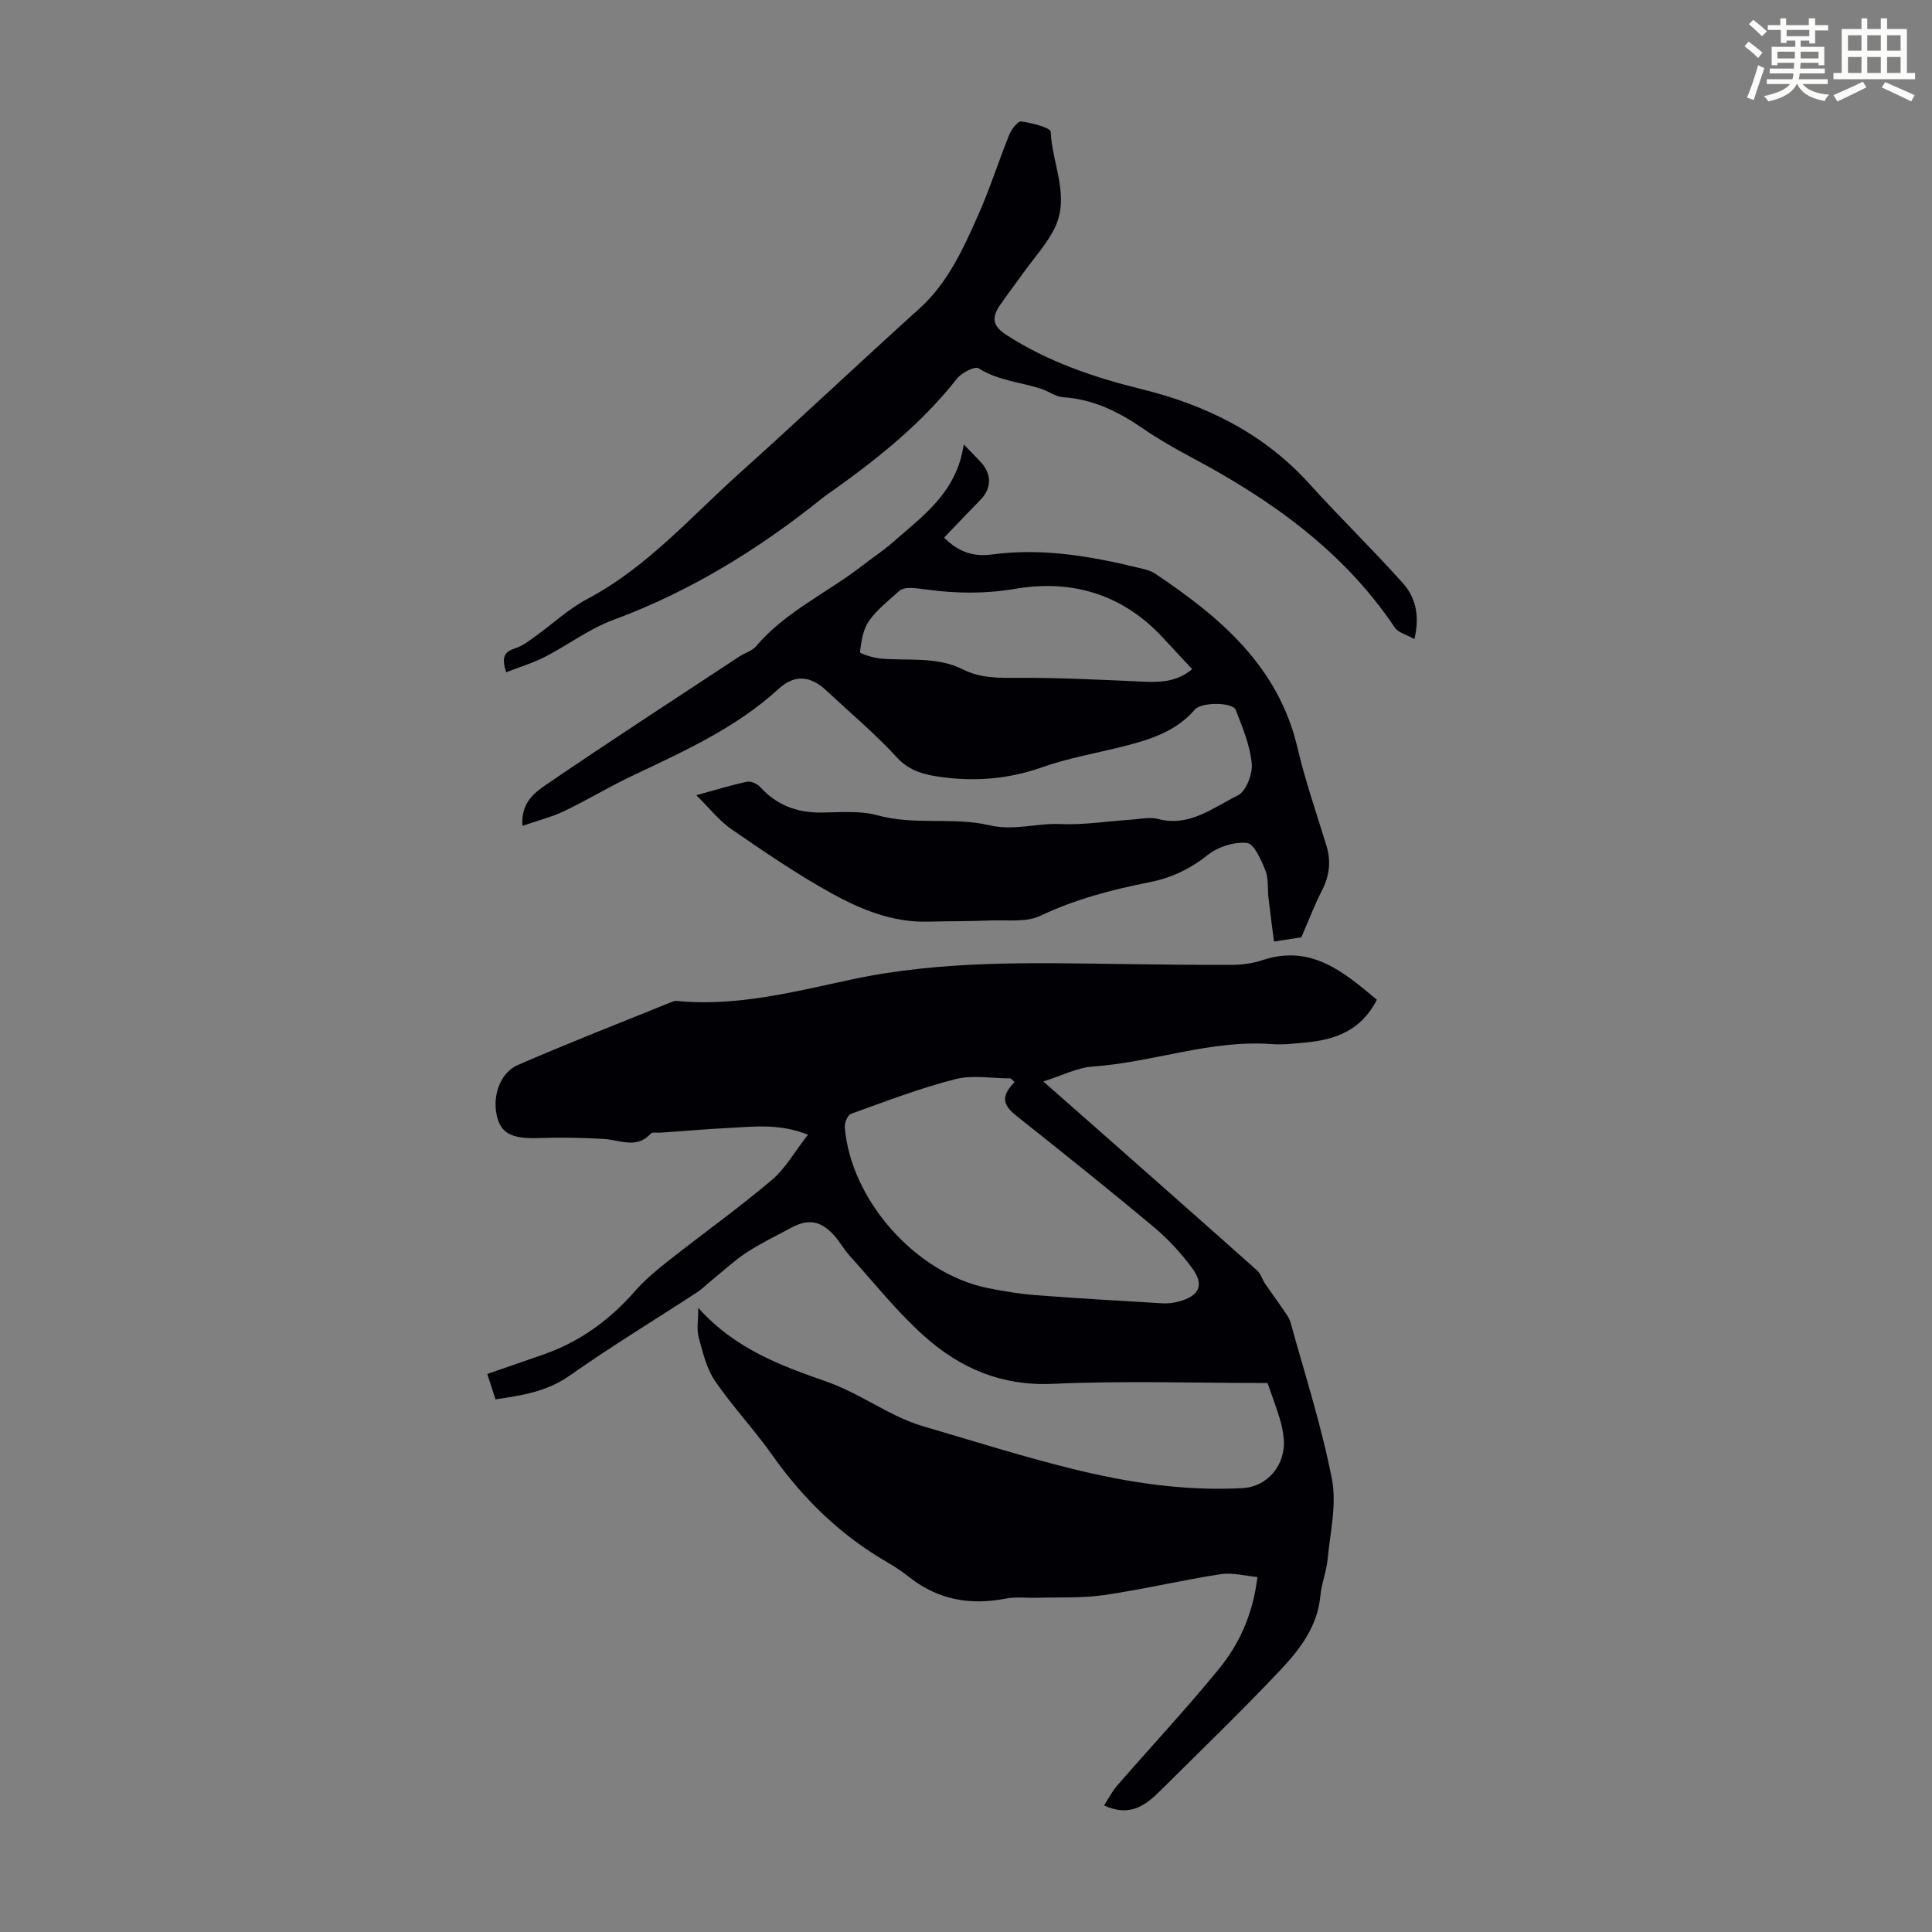
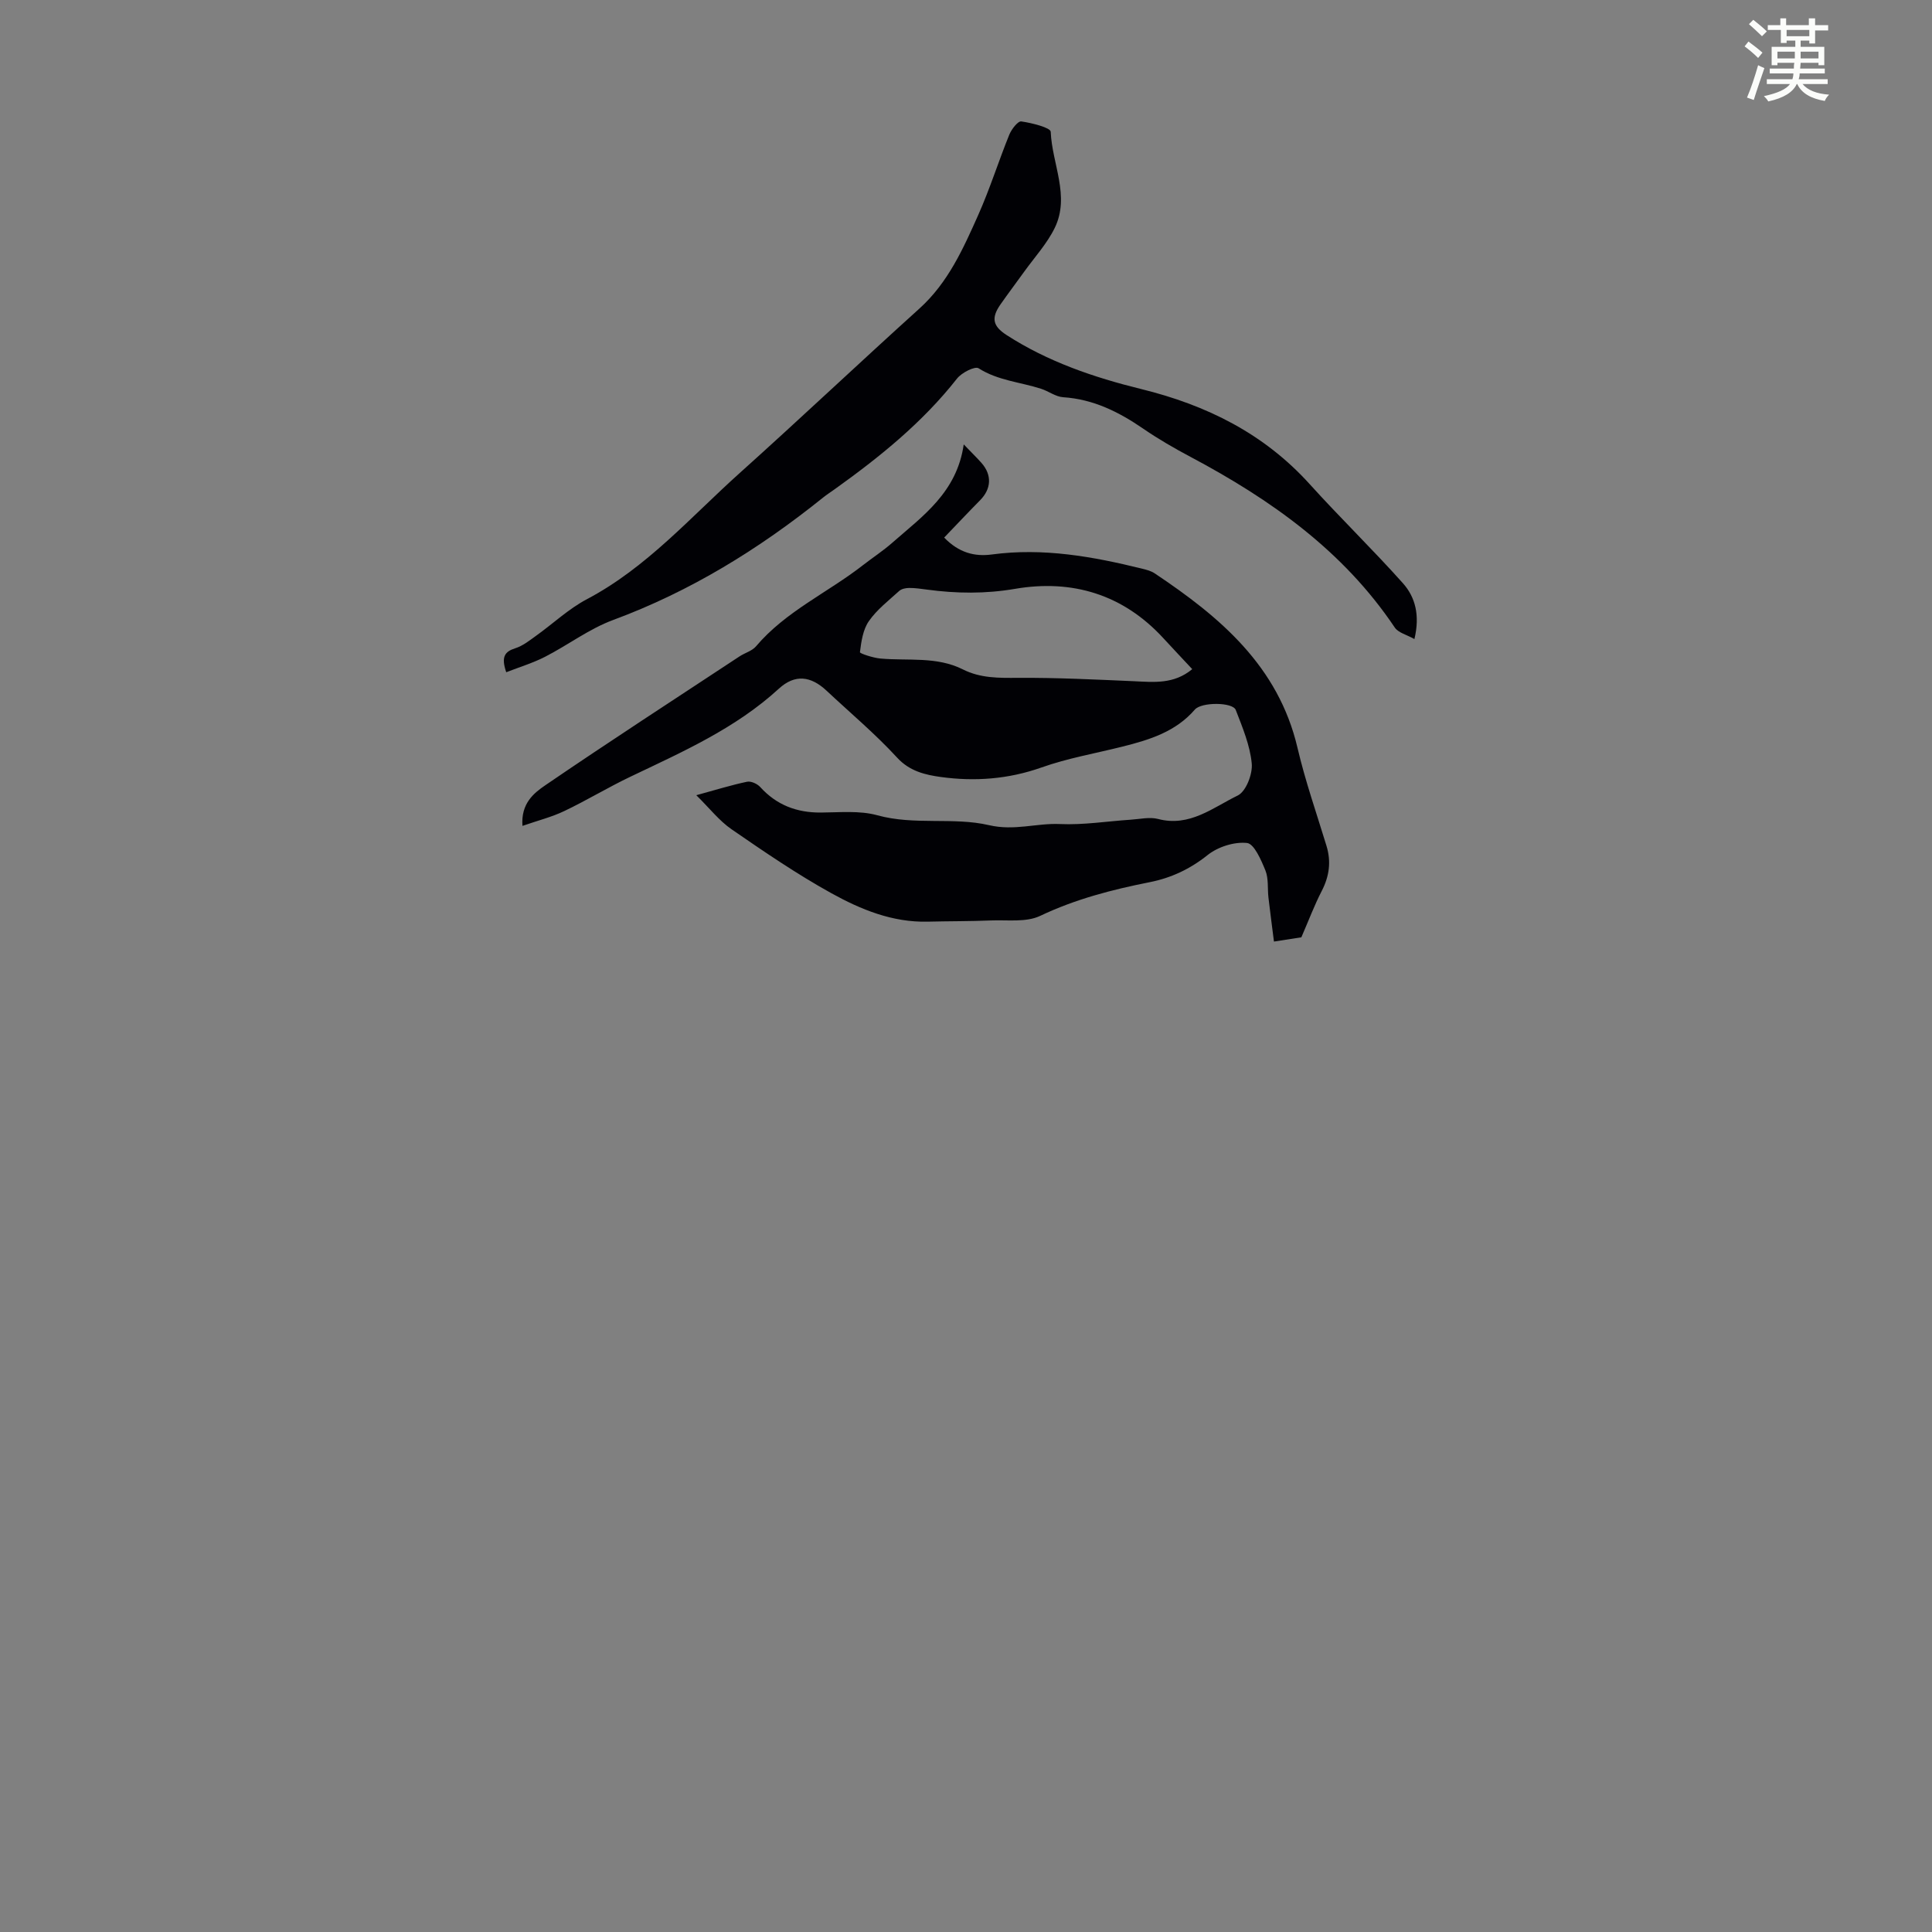
<svg xmlns="http://www.w3.org/2000/svg" enable-background="new 0 0 400 400" viewBox="0 0 400 400">
  <rect x="0" y="0" width="400" height="400" fill="#808080" stroke="none" />
  <path d="m361.2 9.6.8-1c.9.7 1.9 1.4 2.9 2.3l-.9 1.1c-1-1-2-1.8-2.8-2.4zm.5 10.6c.9-2.1 1.6-4.3 2.3-6.7.4.2.8.4 1.3.6-.7 2.1-1.5 4.3-2.2 6.6zm.4-15.2.9-.9c1 .8 2 1.6 2.8 2.4l-1 1c-.9-.9-1.8-1.7-2.7-2.5zm12.5-1.2h1.2v1.4h2.7v1.1h-2.7v2.7h-1.2v-.6h-1.8v1.3h4.9v3.8h-1.2v-.5h-3.7c0 .4-.1.9-.1 1.2h5.1v1h-5.2c0 .5-.1.9-.2 1.2h6v1h-5.2c1.1 1.3 2.9 2 5.5 2.2-.4.4-.7.8-.9 1.3-2.9-.5-4.8-1.6-5.7-3.5h-.1c-.8 1.7-2.7 2.9-5.9 3.6-.2-.4-.6-.8-.9-1.1 2.8-.6 4.6-1.4 5.4-2.5h-4.8v-1h5.3c.1-.3.2-.7.2-1.2h-4.9v-1h5c0-.4 0-.8.1-1.2h-3.5v.5h-1.2v-3.8h4.9v-1.3h-1.8v.5h-1.2v-2.7h-2.7v-1h2.6v-1.4h1.2v1.4h4.7v-1.4zm-6.6 8.3h3.6c0-.4 0-.9 0-1.4h-3.6zm1.9-4.6h4.7v-1.3h-4.7zm6.6 3.2h-3.7v1.4h3.7z" fill="#fbfcfa" />
-   <path d="m385.3 3.8h1.3v2.2h2.8v-2.2h1.3v2.2h4.1v9.1h1.7v1.3h-16.9v-1.3h1.7v-9.1h4.1v-2.2zm.4 13.1.7 1.2c-1.8.9-3.8 1.9-6 2.9-.2-.4-.5-.8-.8-1.3 2.3-1 4.3-1.9 6.1-2.8zm-3.1-6.4h2.8v-3.2h-2.8zm0 4.6h2.8v-3.3h-2.8zm4-4.6h2.8v-3.2h-2.8zm0 4.6h2.8v-3.3h-2.8zm3.7 1.9c2.1.9 4.1 1.8 6.1 2.7l-.7 1.3c-2.2-1.1-4.2-2-6.1-2.9zm3.2-9.7h-2.8v3.2h2.8zm-2.8 7.8h2.8v-3.3h-2.8z" fill="#fbfcfa" />
  <g fill="#010105">
-     <path d="m285.07 206.99c-3.3 6.43-8.65 8.27-14.69 8.84-2.34.22-4.71.51-7.03.34-12.7-.95-24.67 3.79-37.15 4.65-3.17.22-6.24 1.84-10.2 3.08 4.25 3.74 7.68 6.75 11.1 9.77 11.06 9.77 22.14 19.53 33.16 29.35.77.69 1.08 1.89 1.69 2.79 1.19 1.76 2.47 3.46 3.66 5.22.6.89 1.31 1.79 1.59 2.8 2.98 10.77 6.43 21.46 8.56 32.4 1.03 5.28-.37 11.06-.89 16.59-.24 2.54-1.26 5.01-1.5 7.56-.58 6.33-4.22 11.08-8.25 15.35-8.06 8.55-16.53 16.71-24.87 25-3.04 3.02-6.29 5.55-11.67 3.07.95-1.46 1.7-2.95 2.76-4.17 6.97-8.01 14.23-15.79 20.95-24 4.27-5.22 7.11-11.35 8.05-19.13-2.6-.23-5.22-.96-7.66-.58-8.06 1.25-16.02 3.15-24.08 4.32-4.59.67-9.32.42-13.99.56-2.11.06-4.29-.24-6.33.16-7.3 1.44-13.95.31-19.9-4.33-1.41-1.1-2.88-2.14-4.43-3.03-9.77-5.6-17.62-13.2-24.1-22.39-3.72-5.28-8.21-10.01-11.84-15.34-1.76-2.58-2.52-5.93-3.36-9.03-.44-1.61-.08-3.43-.08-6.06 7.66 8.54 17.07 11.94 26.64 15.3 5 1.76 9.57 4.71 14.38 7.04 1.79.86 3.65 1.62 5.56 2.18 10.17 2.98 20.29 6.18 30.57 8.74 11.63 2.9 23.48 4.71 35.55 4.06 5.19-.28 8.96-4.85 8.52-10.16-.12-1.44-.42-2.89-.84-4.27-.75-2.45-1.66-4.84-2.52-7.33-14.99 0-29.79-.5-44.53.17-10.56.48-19.14-3.26-26.54-9.87-5.63-5.03-10.39-11.05-15.47-16.68-1.19-1.32-2.06-2.94-3.26-4.26-2.75-3.01-5.35-3.4-8.88-1.48-3.05 1.66-6.2 3.15-9.09 5.04-2.57 1.69-4.85 3.82-7.25 5.76-1.04.84-1.98 1.81-3.09 2.54-8.81 5.75-17.81 11.21-26.4 17.26-4.66 3.28-9.75 4.08-15.33 4.9-.56-1.72-1.1-3.36-1.71-5.25 4.07-1.41 7.94-2.74 11.79-4.09 7.46-2.63 13.59-7.13 18.79-13.06 2.04-2.33 4.47-4.36 6.92-6.28 7.12-5.61 14.5-10.89 21.41-16.73 2.85-2.41 4.78-5.92 7.49-9.39-5.97-2.35-11.11-1.66-16.19-1.4-4.8.24-9.59.65-14.39.99-.67.05-1.63-.18-1.95.18-2.95 3.26-6.37 1.32-9.7 1.12-4.45-.26-8.93-.35-13.38-.19-5.25.18-7.63-.74-8.62-3.92-1.31-4.2.26-9.51 4.16-11.2 10.53-4.58 21.25-8.75 31.9-13.07.3-.12.66-.23.98-.2 12.48 1.24 24.53-1.96 36.46-4.49 18.64-3.95 37.33-3.4 56.1-3.14 7.61.1 15.22.2 22.83.15 1.98-.01 4.04-.36 5.93-.97 10.03-3.31 16.74 2.42 23.66 8.21zm-75.01 17.04c-.27-.25-.54-.5-.82-.76-3.84 0-7.87-.76-11.47.16-7.33 1.88-14.44 4.61-21.57 7.17-.69.25-1.37 1.84-1.3 2.75 1.24 15.15 14.74 30.33 29.61 33.33 3.28.66 6.61 1.21 9.94 1.47 8.76.67 17.54 1.18 26.31 1.69 1.1.06 2.25-.09 3.32-.38 4.33-1.19 5.33-3.46 2.63-7.07-2.26-3.02-4.88-5.87-7.76-8.29-9.01-7.53-18.17-14.87-27.37-22.17-2.69-2.14-5.47-3.95-1.52-7.9z" />
    <path d="m199.53 92.01c1.68 1.75 2.72 2.76 3.68 3.84 2.2 2.5 2.04 5.36-.29 7.72-2.48 2.51-4.91 5.09-7.44 7.73 3.03 3.13 6.29 3.98 9.86 3.5 10.64-1.43 20.95.42 31.2 2.96.86.21 1.78.45 2.5.93 13.54 9.04 25.63 19.2 29.6 36.17 1.6 6.84 3.94 13.52 5.99 20.25 1.01 3.29.59 6.32-.99 9.38-1.51 2.92-2.67 6.03-4.21 9.57-1.23.19-3.18.49-5.67.88-.4-3.19-.8-6.14-1.14-9.09-.22-1.89.05-3.94-.63-5.63-.88-2.16-2.33-5.53-3.81-5.69-2.65-.28-6.04.8-8.17 2.51-3.65 2.91-7.58 4.74-12 5.61-7.8 1.55-15.38 3.51-22.65 6.97-2.9 1.38-6.77.81-10.21.95-4.36.18-8.72.14-13.08.25-7.3.18-13.86-2.52-19.98-5.91-7.13-3.95-13.9-8.58-20.62-13.21-2.57-1.77-4.56-4.36-7.31-7.06 4.1-1.12 7.27-2.11 10.51-2.79.81-.17 2.11.42 2.72 1.09 3.39 3.74 7.56 5.32 12.55 5.29 3.91-.02 8.02-.45 11.69.56 7.7 2.13 15.73.33 23.13 2.05 5.27 1.23 9.82-.45 14.7-.23 4.86.22 9.75-.58 14.64-.9 1.89-.12 3.91-.61 5.67-.15 6.52 1.72 11.37-2.37 16.49-4.86 1.71-.83 3.11-4.45 2.9-6.63-.36-3.77-1.92-7.48-3.31-11.08-.63-1.64-7.1-1.67-8.47-.08-3.97 4.6-9.39 6.26-14.96 7.66-5.61 1.41-11.37 2.4-16.8 4.33-6.86 2.43-13.83 2.93-20.82 1.97-3.12-.43-6.44-1.15-9.05-4-4.53-4.93-9.71-9.27-14.61-13.86-3.25-3.05-6.54-3.49-9.88-.43-9 8.25-19.94 13.07-30.74 18.23-4.63 2.21-9.04 4.89-13.67 7.1-2.61 1.25-5.48 1.97-8.68 3.08-.35-4.66 2.39-6.81 4.7-8.39 13.29-9.08 26.8-17.84 40.24-26.7 1.12-.74 2.59-1.12 3.41-2.08 6.14-7.25 14.82-11.1 22.11-16.78 2.03-1.58 4.2-2.99 6.13-4.69 6.26-5.5 13.35-10.39 14.77-20.34zm47.31 46.53c-2.06-2.21-4.03-4.29-5.98-6.41-8.34-9.08-18.88-12.23-30.68-10.22-6.2 1.06-12.17.98-18.27.16-1.22-.16-2.44-.35-3.67-.34-.7 0-1.59.18-2.07.62-2.19 1.99-4.62 3.86-6.28 6.25-1.23 1.76-1.57 4.22-1.85 6.43-.03.27 2.72 1.17 4.22 1.31 5.74.52 11.67-.48 17.11 2.26 3.63 1.83 7.44 1.77 11.4 1.74 8.01-.05 16.03.35 24.04.7 4.12.19 8.23.65 12.03-2.5z" />
    <path d="m104.81 139.18c-1.09-3.19-.32-4.27 1.86-4.96 1.55-.49 2.93-1.59 4.28-2.56 3.53-2.52 6.75-5.59 10.54-7.59 12.42-6.55 21.51-17.04 31.72-26.19 12.49-11.21 24.69-22.75 37.15-34 5.94-5.37 9.07-12.41 12.2-19.43 2.4-5.4 4.18-11.08 6.4-16.56.46-1.13 1.78-2.85 2.49-2.75 2.18.31 6.06 1.29 6.09 2.14.27 6.65 4.05 13.31.83 19.91-1.6 3.27-4.17 6.07-6.32 9.06-1.63 2.27-3.32 4.5-4.92 6.79-1.96 2.81-1.57 4.48 1.23 6.3 8.57 5.55 18.13 8.8 27.88 11.2 13.58 3.34 25.45 9.22 34.93 19.71 6.28 6.95 13.03 13.49 19.27 20.48 2.58 2.88 3.58 6.64 2.4 11.58-1.59-.9-3.34-1.3-4.07-2.39-10.67-15.91-25.71-26.52-42.29-35.33-3.35-1.78-6.66-3.69-9.79-5.84-5.05-3.47-10.32-6.1-16.58-6.51-1.55-.1-3.01-1.25-4.57-1.75-4.3-1.39-8.92-1.69-12.93-4.24-.77-.49-3.51.91-4.47 2.13-7.14 9.09-15.99 16.23-25.3 22.89-.82.59-1.67 1.13-2.45 1.76-13.21 10.62-27.44 19.41-43.44 25.33-4.96 1.83-9.34 5.18-14.1 7.62-2.52 1.29-5.25 2.11-8.04 3.2z" />
  </g>
</svg>